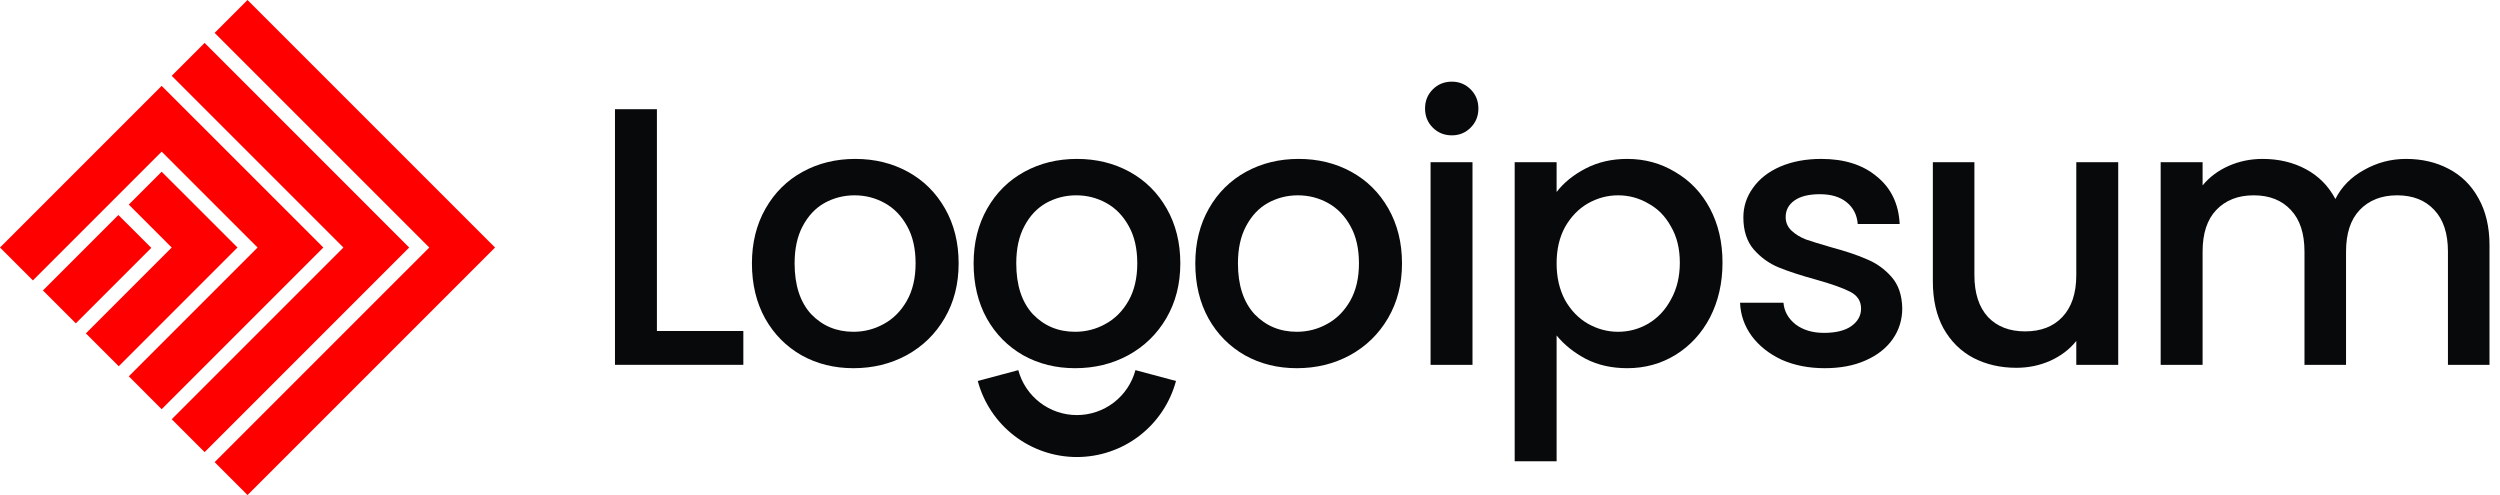
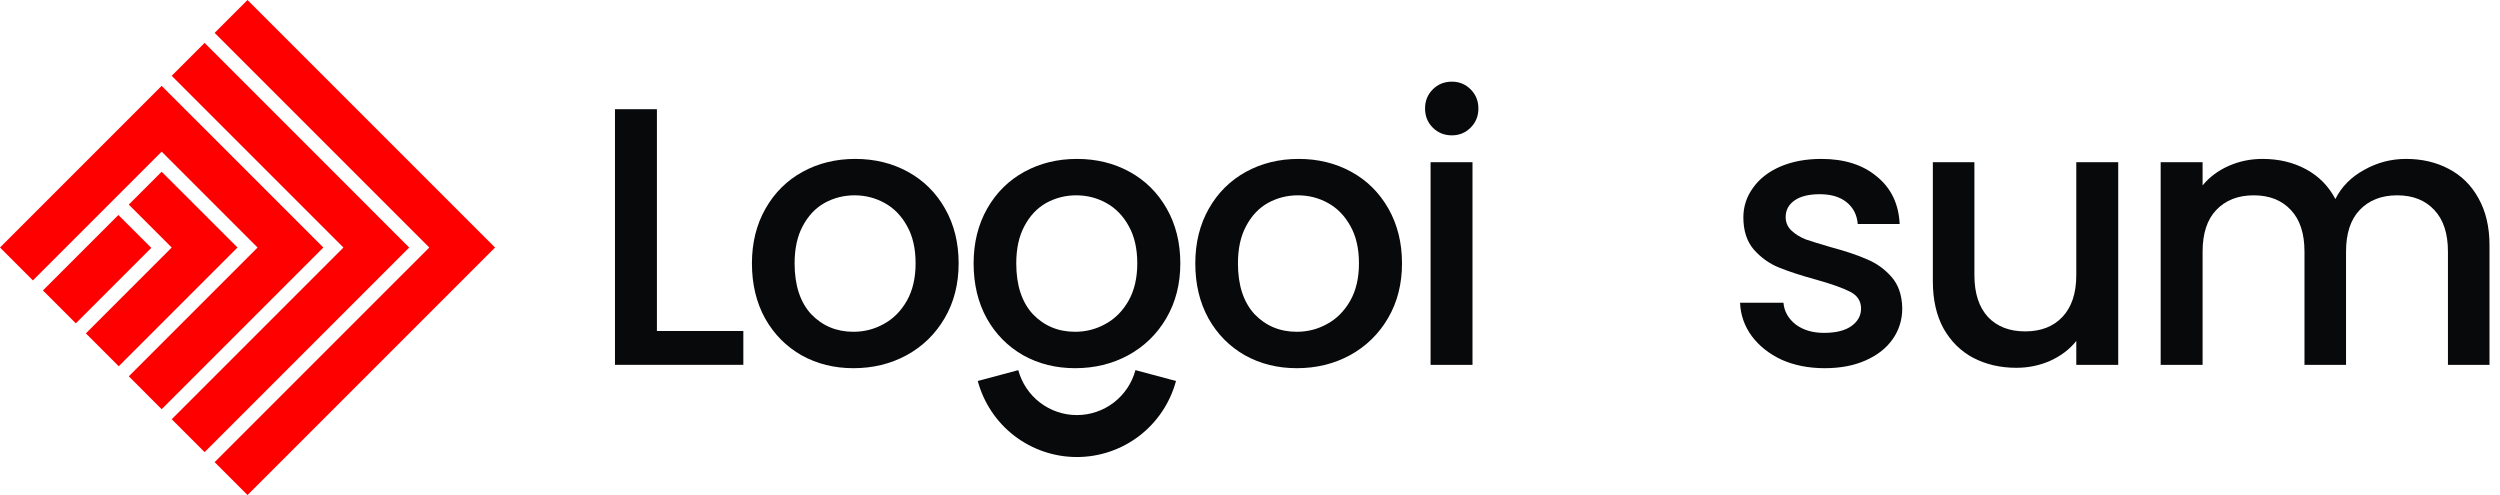
<svg xmlns="http://www.w3.org/2000/svg" width="101" height="20" viewBox="0 0 101 20" fill="none">
  <g clip-path="url(#clip0_546_19313)">
    <path d="M8.671 1.329L10 0L20 10L10 20L8.671 18.671L17.343 10L8.671 1.329Z" fill="#FF0000" />
    <path d="M6.937 3.063L8.266 1.734L16.531 10L8.266 18.266L6.937 16.937L13.874 10L6.937 3.063Z" fill="#FF0000" />
    <path d="M0 10L6.531 3.469L13.063 10L6.531 16.532L5.203 15.203L10.406 10L6.531 6.126L1.329 11.329L0 10Z" fill="#FF0000" />
    <path d="M6.531 6.938L5.203 8.266L6.937 10L3.469 13.469L4.797 14.797L9.594 10L6.531 6.938Z" fill="#FF0000" />
    <path d="M3.063 13.063L1.734 11.734L4.783 8.686L6.112 10.014L3.063 13.063Z" fill="#FF0000" />
    <path d="M97.203 6.42C97.846 6.42 98.421 6.554 98.926 6.821C99.441 7.089 99.843 7.485 100.13 8.01C100.427 8.535 100.576 9.169 100.576 9.912V14.741H98.897V10.165C98.897 9.431 98.713 8.872 98.347 8.485C97.98 8.089 97.48 7.891 96.846 7.891C96.212 7.891 95.707 8.089 95.33 8.485C94.963 8.872 94.78 9.431 94.78 10.165V14.741H93.101V10.165C93.101 9.431 92.918 8.872 92.552 8.485C92.185 8.089 91.684 7.891 91.05 7.891C90.416 7.891 89.912 8.089 89.535 8.485C89.168 8.872 88.985 9.431 88.985 10.165V14.741H87.291V6.554H88.985V7.49C89.263 7.153 89.614 6.89 90.04 6.702C90.466 6.514 90.921 6.42 91.407 6.42C92.061 6.42 92.645 6.559 93.16 6.836C93.675 7.113 94.072 7.515 94.35 8.04C94.597 7.544 94.984 7.153 95.508 6.866C96.034 6.568 96.598 6.42 97.203 6.42Z" fill="#08090A" />
    <path d="M85.576 6.553V14.74H83.882V13.774C83.615 14.111 83.263 14.379 82.827 14.577C82.401 14.765 81.945 14.859 81.46 14.859C80.816 14.859 80.237 14.725 79.722 14.458C79.216 14.191 78.815 13.794 78.518 13.269C78.231 12.744 78.087 12.11 78.087 11.367V6.553H79.766V11.115C79.766 11.848 79.95 12.412 80.316 12.809C80.683 13.195 81.183 13.388 81.817 13.388C82.451 13.388 82.951 13.195 83.317 12.809C83.694 12.412 83.882 11.848 83.882 11.115V6.553H85.576Z" fill="#08090A" />
    <path d="M73.716 14.875C73.072 14.875 72.492 14.761 71.977 14.533C71.472 14.295 71.071 13.978 70.774 13.582C70.476 13.176 70.318 12.725 70.298 12.23H72.052C72.081 12.577 72.245 12.869 72.542 13.107C72.849 13.335 73.23 13.448 73.686 13.448C74.162 13.448 74.528 13.359 74.786 13.181C75.053 12.993 75.187 12.755 75.187 12.468C75.187 12.161 75.038 11.933 74.741 11.784C74.454 11.636 73.993 11.472 73.359 11.294C72.745 11.125 72.245 10.962 71.858 10.803C71.472 10.645 71.135 10.402 70.848 10.075C70.571 9.748 70.432 9.318 70.432 8.783C70.432 8.347 70.561 7.95 70.818 7.594C71.076 7.227 71.442 6.94 71.918 6.732C72.403 6.524 72.958 6.42 73.582 6.42C74.513 6.42 75.261 6.658 75.826 7.133C76.4 7.599 76.707 8.238 76.747 9.05H75.053C75.023 8.683 74.875 8.391 74.607 8.173C74.34 7.955 73.978 7.846 73.523 7.846C73.077 7.846 72.735 7.931 72.497 8.099C72.26 8.267 72.141 8.49 72.141 8.768C72.141 8.986 72.22 9.169 72.378 9.318C72.537 9.466 72.73 9.585 72.958 9.674C73.186 9.753 73.523 9.857 73.968 9.986C74.563 10.145 75.048 10.308 75.425 10.476C75.811 10.635 76.143 10.873 76.42 11.19C76.698 11.507 76.841 11.928 76.851 12.453C76.851 12.918 76.722 13.335 76.465 13.701C76.207 14.068 75.841 14.355 75.365 14.563C74.9 14.771 74.35 14.875 73.716 14.875Z" fill="#08090A" />
-     <path d="M62.887 7.757C63.174 7.381 63.566 7.064 64.061 6.806C64.556 6.549 65.116 6.42 65.74 6.42C66.453 6.42 67.102 6.598 67.687 6.955C68.281 7.302 68.747 7.792 69.084 8.426C69.42 9.06 69.589 9.788 69.589 10.61C69.589 11.432 69.42 12.171 69.084 12.824C68.747 13.468 68.281 13.973 67.687 14.34C67.102 14.697 66.453 14.875 65.74 14.875C65.116 14.875 64.561 14.751 64.076 14.504C63.59 14.246 63.194 13.929 62.887 13.553V18.634H61.193V6.554H62.887V7.757ZM67.865 10.61C67.865 10.046 67.746 9.56 67.508 9.154C67.281 8.738 66.974 8.426 66.587 8.218C66.211 8 65.805 7.891 65.369 7.891C64.943 7.891 64.537 8 64.15 8.218C63.774 8.436 63.467 8.753 63.229 9.169C63.001 9.585 62.887 10.075 62.887 10.64C62.887 11.205 63.001 11.7 63.229 12.126C63.467 12.542 63.774 12.859 64.15 13.077C64.537 13.295 64.943 13.404 65.369 13.404C65.805 13.404 66.211 13.295 66.587 13.077C66.974 12.849 67.281 12.522 67.508 12.096C67.746 11.67 67.865 11.175 67.865 10.61Z" fill="#08090A" />
    <path d="M58.657 5.468C58.349 5.468 58.092 5.364 57.884 5.156C57.676 4.948 57.572 4.691 57.572 4.384C57.572 4.076 57.676 3.819 57.884 3.611C58.092 3.403 58.349 3.299 58.657 3.299C58.954 3.299 59.206 3.403 59.414 3.611C59.623 3.819 59.727 4.076 59.727 4.384C59.727 4.691 59.623 4.948 59.414 5.156C59.206 5.364 58.954 5.468 58.657 5.468ZM59.489 6.553V14.741H57.795V6.553H59.489Z" fill="#08090A" />
    <path d="M52.391 14.875C51.618 14.875 50.92 14.702 50.296 14.355C49.672 13.998 49.181 13.503 48.825 12.869C48.468 12.225 48.29 11.482 48.29 10.64C48.29 9.808 48.473 9.07 48.839 8.426C49.206 7.782 49.706 7.287 50.34 6.94C50.974 6.593 51.683 6.42 52.465 6.42C53.248 6.42 53.956 6.593 54.59 6.94C55.224 7.287 55.724 7.782 56.091 8.426C56.457 9.07 56.641 9.808 56.641 10.64C56.641 11.472 56.453 12.21 56.076 12.854C55.7 13.498 55.184 13.998 54.531 14.355C53.887 14.702 53.174 14.875 52.391 14.875ZM52.391 13.404C52.827 13.404 53.233 13.3 53.609 13.092C53.996 12.884 54.308 12.572 54.546 12.156C54.783 11.74 54.902 11.234 54.902 10.64C54.902 10.046 54.788 9.545 54.56 9.139C54.333 8.723 54.03 8.411 53.654 8.203C53.278 7.995 52.871 7.891 52.435 7.891C52 7.891 51.593 7.995 51.217 8.203C50.85 8.411 50.558 8.723 50.34 9.139C50.122 9.545 50.013 10.046 50.013 10.64C50.013 11.522 50.236 12.205 50.682 12.691C51.138 13.166 51.707 13.404 52.391 13.404Z" fill="#08090A" />
    <path d="M43.435 14.875C42.662 14.875 41.964 14.702 41.34 14.355C40.716 13.998 40.225 13.503 39.869 12.869C39.512 12.225 39.334 11.482 39.334 10.64C39.334 9.808 39.517 9.07 39.883 8.426C40.25 7.782 40.75 7.287 41.384 6.94C42.018 6.593 42.727 6.42 43.509 6.42C44.292 6.42 45 6.593 45.634 6.94C46.268 7.287 46.768 7.782 47.135 8.426C47.502 9.07 47.685 9.808 47.685 10.64C47.685 11.472 47.496 12.21 47.12 12.854C46.744 13.498 46.228 13.998 45.575 14.355C44.931 14.702 44.218 14.875 43.435 14.875ZM43.435 13.404C43.871 13.404 44.277 13.3 44.653 13.092C45.04 12.884 45.352 12.572 45.59 12.156C45.827 11.74 45.946 11.234 45.946 10.64C45.946 10.046 45.832 9.545 45.604 9.139C45.377 8.723 45.074 8.411 44.698 8.203C44.322 7.995 43.915 7.891 43.48 7.891C43.044 7.891 42.638 7.995 42.261 8.203C41.895 8.411 41.602 8.723 41.384 9.139C41.166 9.545 41.057 10.046 41.057 10.64C41.057 11.522 41.28 12.205 41.726 12.691C42.182 13.166 42.751 13.404 43.435 13.404Z" fill="#08090A" />
    <path d="M34.479 14.875C33.706 14.875 33.008 14.702 32.384 14.355C31.76 13.998 31.27 13.503 30.913 12.869C30.556 12.225 30.378 11.482 30.378 10.64C30.378 9.808 30.561 9.07 30.928 8.426C31.294 7.782 31.794 7.287 32.428 6.94C33.062 6.593 33.771 6.42 34.553 6.42C35.336 6.42 36.044 6.593 36.678 6.94C37.312 7.287 37.813 7.782 38.179 8.426C38.546 9.07 38.729 9.808 38.729 10.64C38.729 11.472 38.541 12.21 38.164 12.854C37.788 13.498 37.273 13.998 36.619 14.355C35.975 14.702 35.262 14.875 34.479 14.875ZM34.479 13.404C34.915 13.404 35.321 13.3 35.698 13.092C36.084 12.884 36.396 12.572 36.634 12.156C36.871 11.74 36.99 11.234 36.99 10.64C36.99 10.046 36.877 9.545 36.649 9.139C36.421 8.723 36.119 8.411 35.742 8.203C35.366 7.995 34.96 7.891 34.524 7.891C34.088 7.891 33.682 7.995 33.305 8.203C32.939 8.411 32.647 8.723 32.428 9.139C32.211 9.545 32.102 10.046 32.102 10.64C32.102 11.522 32.325 12.205 32.77 12.691C33.226 13.166 33.796 13.404 34.479 13.404Z" fill="#08090A" />
    <path d="M26.539 13.372H30.031V14.739H24.845V4.412H26.539V13.372Z" fill="#08090A" />
    <path fill-rule="evenodd" clip-rule="evenodd" d="M44.997 16.263C45.425 15.934 45.733 15.474 45.872 14.953L47.51 15.392C47.273 16.273 46.753 17.052 46.029 17.608C45.305 18.163 44.418 18.464 43.506 18.464C42.593 18.464 41.706 18.163 40.982 17.608C40.258 17.052 39.738 16.273 39.502 15.392L41.139 14.953C41.278 15.474 41.586 15.934 42.014 16.263C42.442 16.591 42.966 16.769 43.506 16.769C44.045 16.769 44.569 16.591 44.997 16.263Z" fill="#08090A" />
  </g>
  <defs>
    <clipPath id="clip0_546_19313">
      <rect width="101" height="20" fill="white" />
    </clipPath>
  </defs>
</svg>